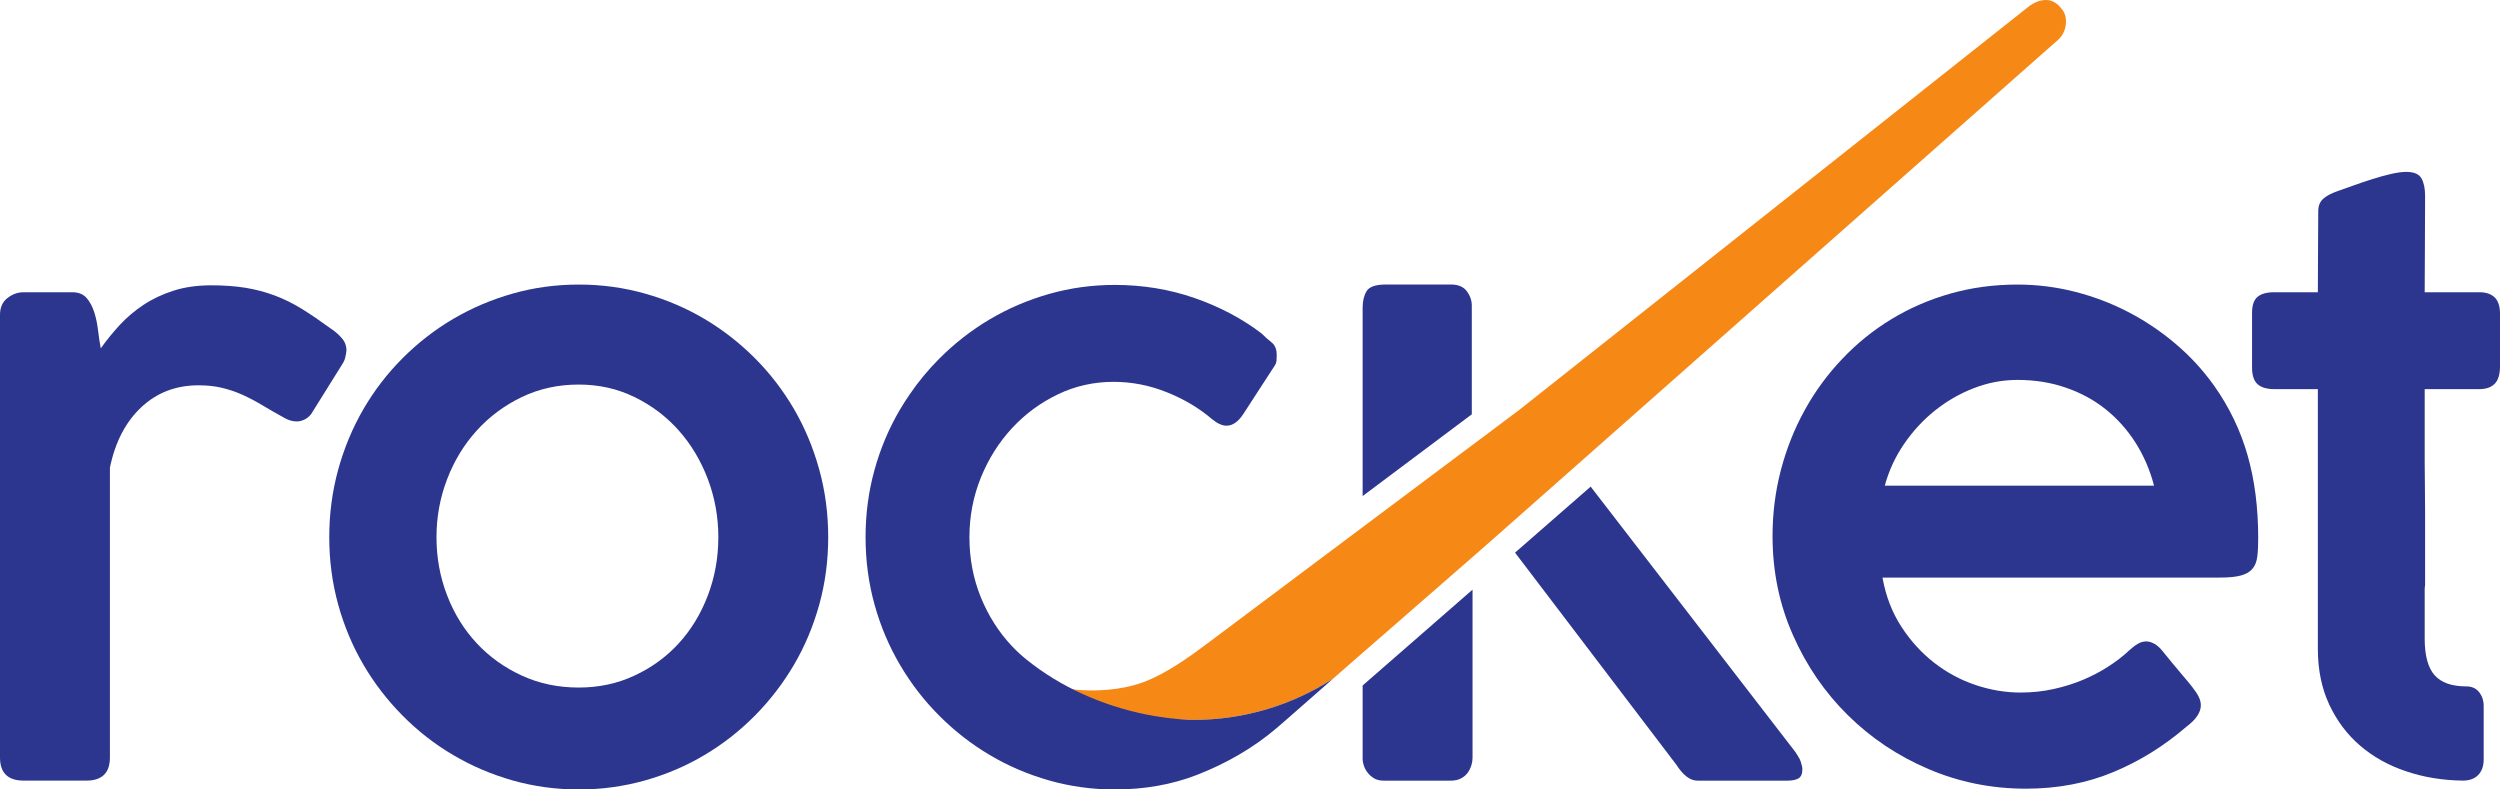
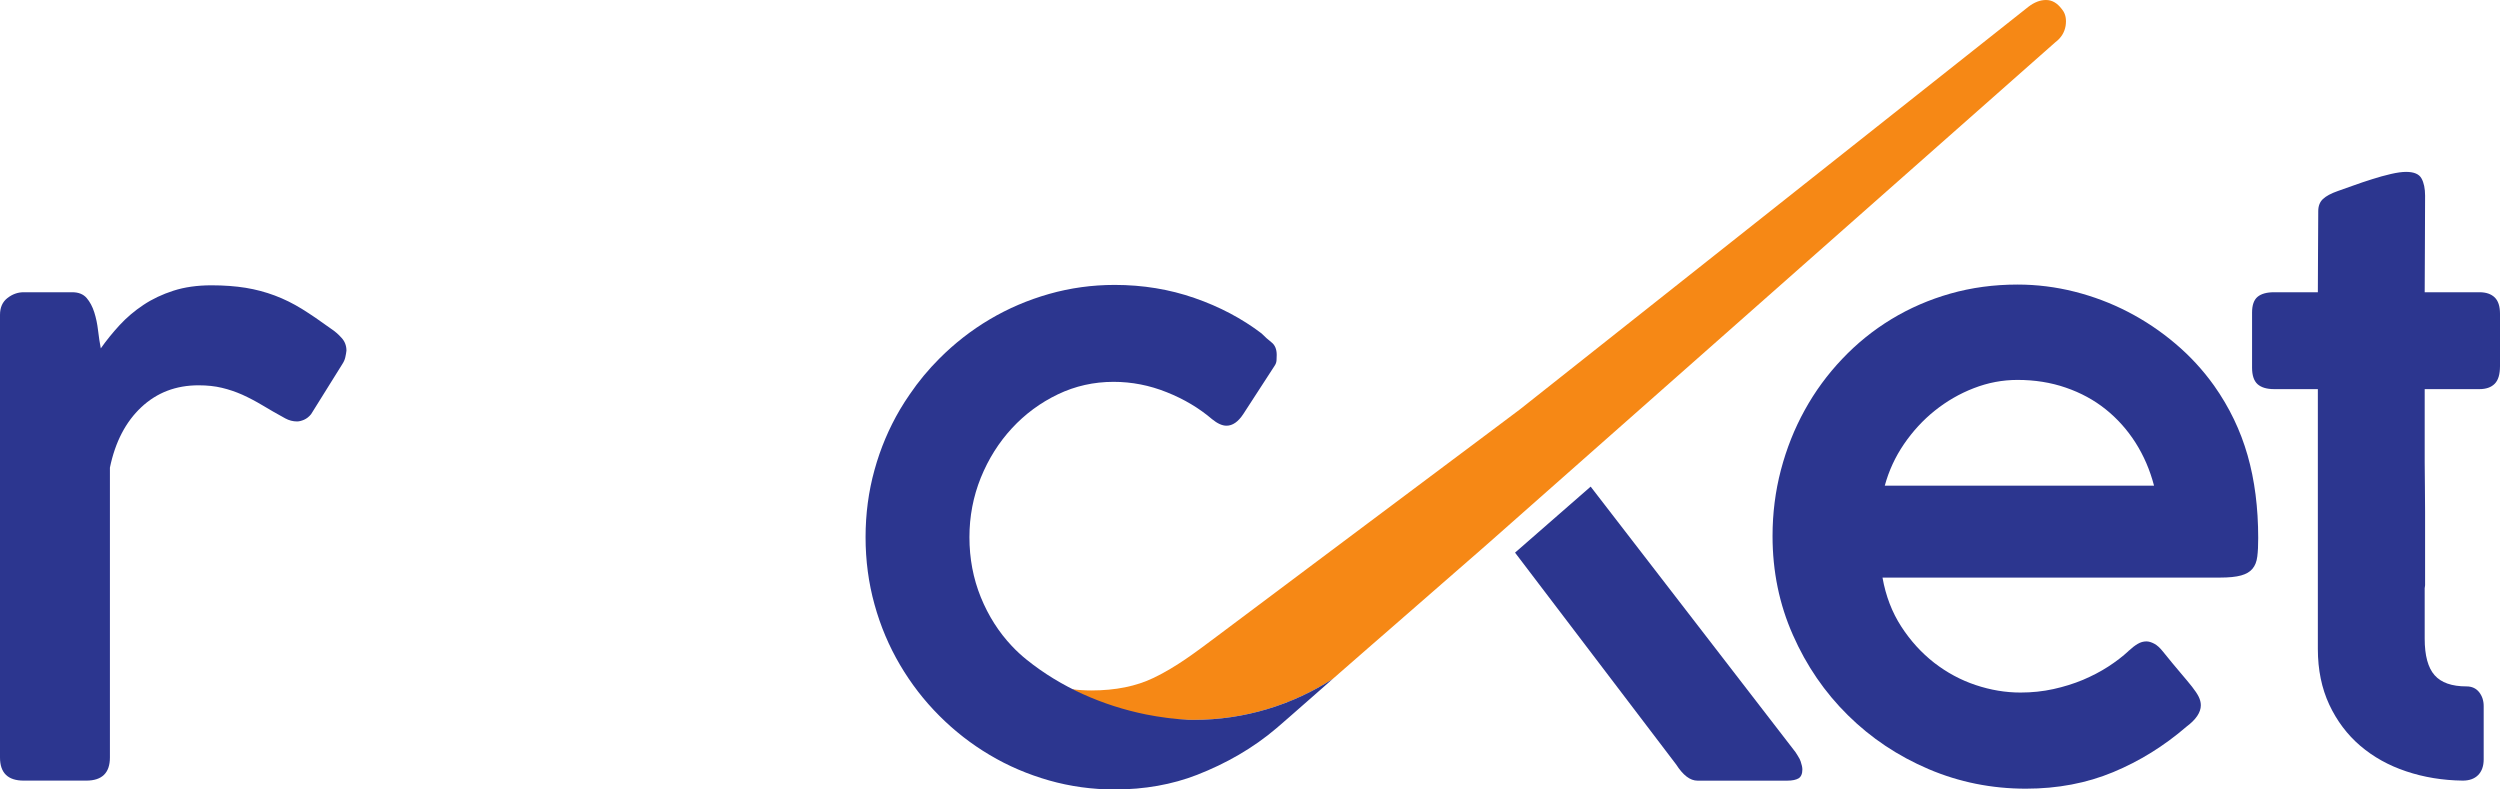
<svg xmlns="http://www.w3.org/2000/svg" width="57" height="18" viewBox="0 0 57 18" fill="none">
  <path d="M47.096 0.589C47.071 0.738 46.995 0.863 46.863 0.962L33.971 12.353L33.751 12.546L31.683 14.349L31.19 14.778C30.922 15.012 30.654 15.245 30.386 15.48C29.468 16.071 28.38 16.413 27.211 16.413C26.208 16.413 25.262 16.16 24.434 15.713C24.582 15.733 24.734 15.742 24.888 15.742C25.433 15.742 25.905 15.647 26.303 15.455C26.825 15.205 27.276 14.859 27.739 14.513C28.428 13.997 29.116 13.482 29.805 12.965C30.266 12.62 30.729 12.274 31.19 11.928L33.127 10.478L33.953 9.86L34.654 9.334L46.251 0.152C46.381 0.053 46.514 2.67029e-05 46.649 2.67029e-05C46.785 2.67029e-05 46.902 0.067 47.006 0.203L47.024 0.227C47.096 0.321 47.118 0.442 47.096 0.589Z" fill="#F68815" />
  <path d="M7.791 7.707C7.719 7.625 7.634 7.551 7.536 7.487C7.304 7.318 7.087 7.17 6.885 7.044C6.682 6.919 6.476 6.817 6.265 6.738C6.054 6.659 5.833 6.6 5.602 6.562C5.37 6.525 5.111 6.505 4.822 6.505C4.498 6.505 4.209 6.546 3.954 6.628C3.7 6.71 3.471 6.818 3.269 6.953C3.067 7.087 2.886 7.241 2.727 7.413C2.568 7.586 2.425 7.762 2.298 7.943C2.274 7.821 2.254 7.685 2.236 7.536C2.219 7.386 2.19 7.248 2.149 7.119C2.108 6.991 2.051 6.883 1.976 6.795C1.9 6.707 1.79 6.663 1.645 6.663H0.54C0.406 6.663 0.283 6.707 0.17 6.795C0.056 6.883 0 7.011 0 7.18V17.271C0 17.622 0.18 17.798 0.54 17.798H1.967C2.326 17.798 2.506 17.622 2.506 17.271V10.662C2.627 10.077 2.866 9.618 3.221 9.285C3.577 8.951 4.012 8.785 4.526 8.785C4.723 8.785 4.901 8.804 5.059 8.842C5.219 8.88 5.374 8.933 5.524 8.999C5.674 9.067 5.828 9.148 5.984 9.241C6.139 9.335 6.313 9.434 6.504 9.539C6.59 9.586 6.68 9.609 6.773 9.609C6.819 9.609 6.873 9.596 6.933 9.57C6.993 9.543 7.047 9.501 7.093 9.443L7.804 8.303C7.839 8.25 7.862 8.197 7.873 8.145C7.885 8.092 7.894 8.043 7.899 7.995C7.899 7.885 7.864 7.788 7.791 7.707Z" fill="#2C368F" />
-   <path d="M16.139 13.576C15.98 13.995 15.759 14.358 15.476 14.668C15.193 14.977 14.856 15.223 14.465 15.404C14.076 15.586 13.652 15.676 13.195 15.676C12.727 15.676 12.295 15.586 11.899 15.404C11.503 15.223 11.16 14.977 10.871 14.668C10.582 14.358 10.356 13.995 10.195 13.576C10.033 13.158 9.952 12.716 9.952 12.248C9.952 11.787 10.033 11.345 10.195 10.924C10.356 10.504 10.582 10.134 10.871 9.815C11.16 9.497 11.503 9.242 11.899 9.052C12.295 8.862 12.727 8.768 13.195 8.768C13.652 8.768 14.076 8.862 14.465 9.052C14.856 9.242 15.193 9.497 15.476 9.815C15.759 10.134 15.98 10.504 16.139 10.924C16.298 11.345 16.378 11.787 16.378 12.248C16.378 12.716 16.298 13.158 16.139 13.576ZM18.68 10.71C18.544 10.216 18.352 9.755 18.104 9.328C17.855 8.902 17.558 8.514 17.212 8.167C16.864 7.819 16.482 7.521 16.063 7.272C15.644 7.024 15.193 6.831 14.707 6.694C14.222 6.557 13.719 6.488 13.2 6.488C12.674 6.488 12.169 6.557 11.688 6.694C11.205 6.831 10.753 7.024 10.331 7.272C9.909 7.521 9.526 7.819 9.179 8.167C8.832 8.514 8.534 8.902 8.286 9.328C8.038 9.755 7.846 10.216 7.71 10.71C7.575 11.203 7.507 11.716 7.507 12.248C7.507 12.78 7.575 13.292 7.71 13.782C7.846 14.274 8.038 14.731 8.286 15.155C8.534 15.579 8.832 15.966 9.179 16.316C9.526 16.667 9.909 16.966 10.331 17.214C10.753 17.464 11.205 17.656 11.688 17.794C12.169 17.93 12.674 18 13.2 18C13.719 18 14.222 17.93 14.707 17.794C15.193 17.656 15.644 17.464 16.063 17.214C16.482 16.966 16.864 16.667 17.212 16.316C17.558 15.966 17.855 15.579 18.104 15.155C18.352 14.731 18.544 14.274 18.68 13.782C18.816 13.292 18.883 12.78 18.883 12.248C18.883 11.716 18.816 11.203 18.68 10.71Z" fill="#2C368F" />
-   <path d="M31.068 15.629V17.316C31.068 17.352 31.077 17.397 31.094 17.451C31.112 17.508 31.14 17.563 31.181 17.615C31.221 17.667 31.27 17.711 31.329 17.746C31.387 17.78 31.459 17.799 31.545 17.799H33.08C33.173 17.799 33.251 17.78 33.314 17.746C33.379 17.711 33.429 17.667 33.466 17.615C33.503 17.563 33.531 17.504 33.548 17.444C33.567 17.382 33.574 17.326 33.574 17.273V13.444L31.068 15.629ZM33.444 6.641C33.37 6.538 33.247 6.487 33.08 6.487H31.596C31.366 6.487 31.22 6.538 31.159 6.637C31.099 6.737 31.068 6.862 31.068 7.012V11.31L33.557 9.446V6.969C33.557 6.853 33.52 6.742 33.444 6.641Z" fill="#2C368F" />
  <path d="M42.973 11.073C43.065 10.734 43.211 10.418 43.41 10.126C43.61 9.834 43.844 9.579 44.112 9.364C44.382 9.148 44.678 8.976 45.001 8.851C45.325 8.725 45.657 8.662 45.999 8.662C46.392 8.662 46.759 8.72 47.1 8.838C47.441 8.955 47.745 9.12 48.011 9.333C48.276 9.546 48.504 9.801 48.691 10.095C48.879 10.391 49.019 10.717 49.112 11.073H42.973ZM51.245 10.381C51.083 9.814 50.829 9.285 50.482 8.794C50.227 8.437 49.933 8.117 49.597 7.834C49.262 7.55 48.902 7.309 48.517 7.11C48.134 6.912 47.727 6.758 47.3 6.65C46.872 6.542 46.438 6.488 45.999 6.488C45.461 6.488 44.951 6.557 44.468 6.694C43.986 6.831 43.538 7.026 43.124 7.277C42.711 7.528 42.337 7.83 42.002 8.184C41.666 8.538 41.381 8.926 41.148 9.35C40.913 9.774 40.733 10.229 40.605 10.714C40.478 11.198 40.414 11.701 40.414 12.222C40.414 13.028 40.569 13.781 40.879 14.479C41.187 15.178 41.605 15.787 42.132 16.307C42.658 16.827 43.27 17.236 43.97 17.535C44.669 17.833 45.409 17.982 46.19 17.982C46.913 17.982 47.576 17.856 48.18 17.605C48.784 17.354 49.34 17.009 49.849 16.57C50.068 16.407 50.179 16.243 50.179 16.08C50.179 16.015 50.162 15.951 50.131 15.887C50.099 15.822 50.048 15.746 49.979 15.658C49.91 15.571 49.82 15.463 49.71 15.334C49.601 15.206 49.467 15.045 49.312 14.852C49.247 14.77 49.182 14.711 49.116 14.676C49.049 14.641 48.99 14.624 48.938 14.624C48.869 14.624 48.802 14.643 48.739 14.681C48.675 14.719 48.608 14.77 48.54 14.834C48.534 14.834 48.531 14.837 48.531 14.843C48.398 14.966 48.243 15.085 48.067 15.199C47.891 15.313 47.698 15.413 47.491 15.501C47.282 15.588 47.058 15.658 46.818 15.711C46.578 15.764 46.328 15.79 46.068 15.79C45.727 15.79 45.386 15.733 45.045 15.619C44.703 15.505 44.389 15.335 44.099 15.111C43.81 14.885 43.56 14.611 43.35 14.287C43.139 13.962 42.995 13.589 42.921 13.169H50.612C50.82 13.169 50.981 13.153 51.098 13.12C51.213 13.088 51.3 13.037 51.357 12.967C51.416 12.897 51.452 12.805 51.466 12.69C51.481 12.576 51.487 12.435 51.487 12.266C51.487 11.576 51.407 10.947 51.245 10.381Z" fill="#2C368F" />
  <path d="M56.879 6.781C56.798 6.703 56.682 6.663 56.532 6.663H55.283C55.283 6.295 55.285 5.928 55.288 5.563C55.29 5.198 55.292 4.831 55.292 4.462C55.292 4.299 55.265 4.167 55.21 4.068C55.155 3.968 55.038 3.919 54.859 3.919C54.766 3.919 54.651 3.935 54.512 3.967C54.373 4 54.23 4.038 54.083 4.086C53.935 4.132 53.792 4.181 53.653 4.231C53.514 4.28 53.396 4.322 53.298 4.357C53.147 4.41 53.036 4.47 52.964 4.537C52.892 4.604 52.856 4.697 52.856 4.813C52.856 5.123 52.854 5.431 52.851 5.738C52.849 6.045 52.847 6.353 52.847 6.663H51.85C51.682 6.663 51.556 6.698 51.472 6.768C51.389 6.838 51.347 6.957 51.347 7.126V8.383C51.347 8.558 51.389 8.683 51.472 8.759C51.556 8.834 51.682 8.872 51.85 8.872H52.847V14.797C52.847 15.271 52.934 15.693 53.107 16.065C53.281 16.436 53.516 16.749 53.814 17.004C54.112 17.258 54.461 17.453 54.863 17.587C55.265 17.722 55.694 17.792 56.151 17.798C56.301 17.798 56.418 17.756 56.502 17.671C56.585 17.586 56.628 17.467 56.628 17.315V16.097C56.628 15.974 56.593 15.869 56.524 15.781C56.454 15.694 56.359 15.65 56.237 15.65C55.902 15.65 55.659 15.565 55.509 15.395C55.359 15.226 55.283 14.948 55.283 14.562V13.411C55.283 13.399 55.285 13.388 55.288 13.376C55.29 13.364 55.292 13.353 55.292 13.341V11.673C55.292 11.468 55.29 11.278 55.288 11.103C55.285 10.927 55.283 10.738 55.283 10.536V8.872H56.532C56.682 8.872 56.798 8.832 56.879 8.75C56.96 8.669 57 8.535 57 8.348V7.152C57 6.984 56.96 6.86 56.879 6.781Z" fill="#2C368F" />
  <path d="M30.385 15.48L30.322 15.536C30.302 15.554 30.281 15.572 30.261 15.59C30.139 15.696 30.018 15.802 29.896 15.911C29.861 15.94 29.826 15.971 29.792 16.002L29.686 16.095C29.494 16.264 29.302 16.433 29.107 16.6C28.57 17.059 27.948 17.411 27.292 17.667C26.723 17.888 26.097 18 25.415 18C24.901 18 24.402 17.931 23.919 17.794C23.437 17.656 22.985 17.464 22.566 17.214C22.147 16.966 21.764 16.668 21.417 16.32C21.07 15.973 20.771 15.586 20.52 15.159C20.269 14.732 20.074 14.273 19.939 13.782C19.803 13.292 19.735 12.78 19.735 12.248C19.735 11.716 19.803 11.204 19.939 10.714C20.074 10.223 20.269 9.764 20.52 9.337C20.59 9.219 20.664 9.103 20.742 8.991C20.941 8.698 21.167 8.426 21.417 8.176C21.764 7.828 22.147 7.529 22.566 7.281C22.985 7.033 23.437 6.839 23.919 6.702C24.402 6.565 24.901 6.496 25.415 6.496C26.058 6.496 26.664 6.596 27.236 6.795C27.808 6.993 28.317 7.263 28.762 7.601C28.84 7.68 28.916 7.748 28.992 7.807C29.07 7.868 29.109 7.964 29.109 8.092C29.109 8.127 29.107 8.168 29.105 8.215C29.102 8.262 29.086 8.305 29.057 8.346L28.346 9.442C28.23 9.618 28.103 9.706 27.964 9.706C27.866 9.706 27.756 9.656 27.635 9.557C27.34 9.305 26.997 9.1 26.603 8.943C26.21 8.785 25.805 8.706 25.389 8.706C24.939 8.706 24.515 8.801 24.119 8.991C23.723 9.181 23.374 9.438 23.074 9.762C22.773 10.087 22.536 10.464 22.362 10.893C22.189 11.323 22.103 11.774 22.103 12.248C22.103 12.733 22.189 13.189 22.362 13.616C22.536 14.043 22.772 14.413 23.07 14.729C23.174 14.84 23.287 14.944 23.405 15.039C24.189 15.671 25.145 16.09 26.127 16.289C26.442 16.352 26.763 16.393 27.084 16.411C27.127 16.411 27.169 16.413 27.212 16.413C28.38 16.413 29.468 16.071 30.385 15.48Z" fill="#2C368F" />
  <path d="M41.055 17.36C41.041 17.32 41.022 17.282 40.997 17.245L40.998 17.245L40.938 17.15L40.904 17.106L36.267 11.095L34.543 12.6L38.217 17.431C38.374 17.675 38.534 17.799 38.703 17.799H40.749C40.864 17.799 40.951 17.78 41.008 17.746C41.064 17.711 41.094 17.643 41.094 17.544C41.094 17.497 41.081 17.437 41.055 17.36Z" fill="#2C368F" />
</svg>